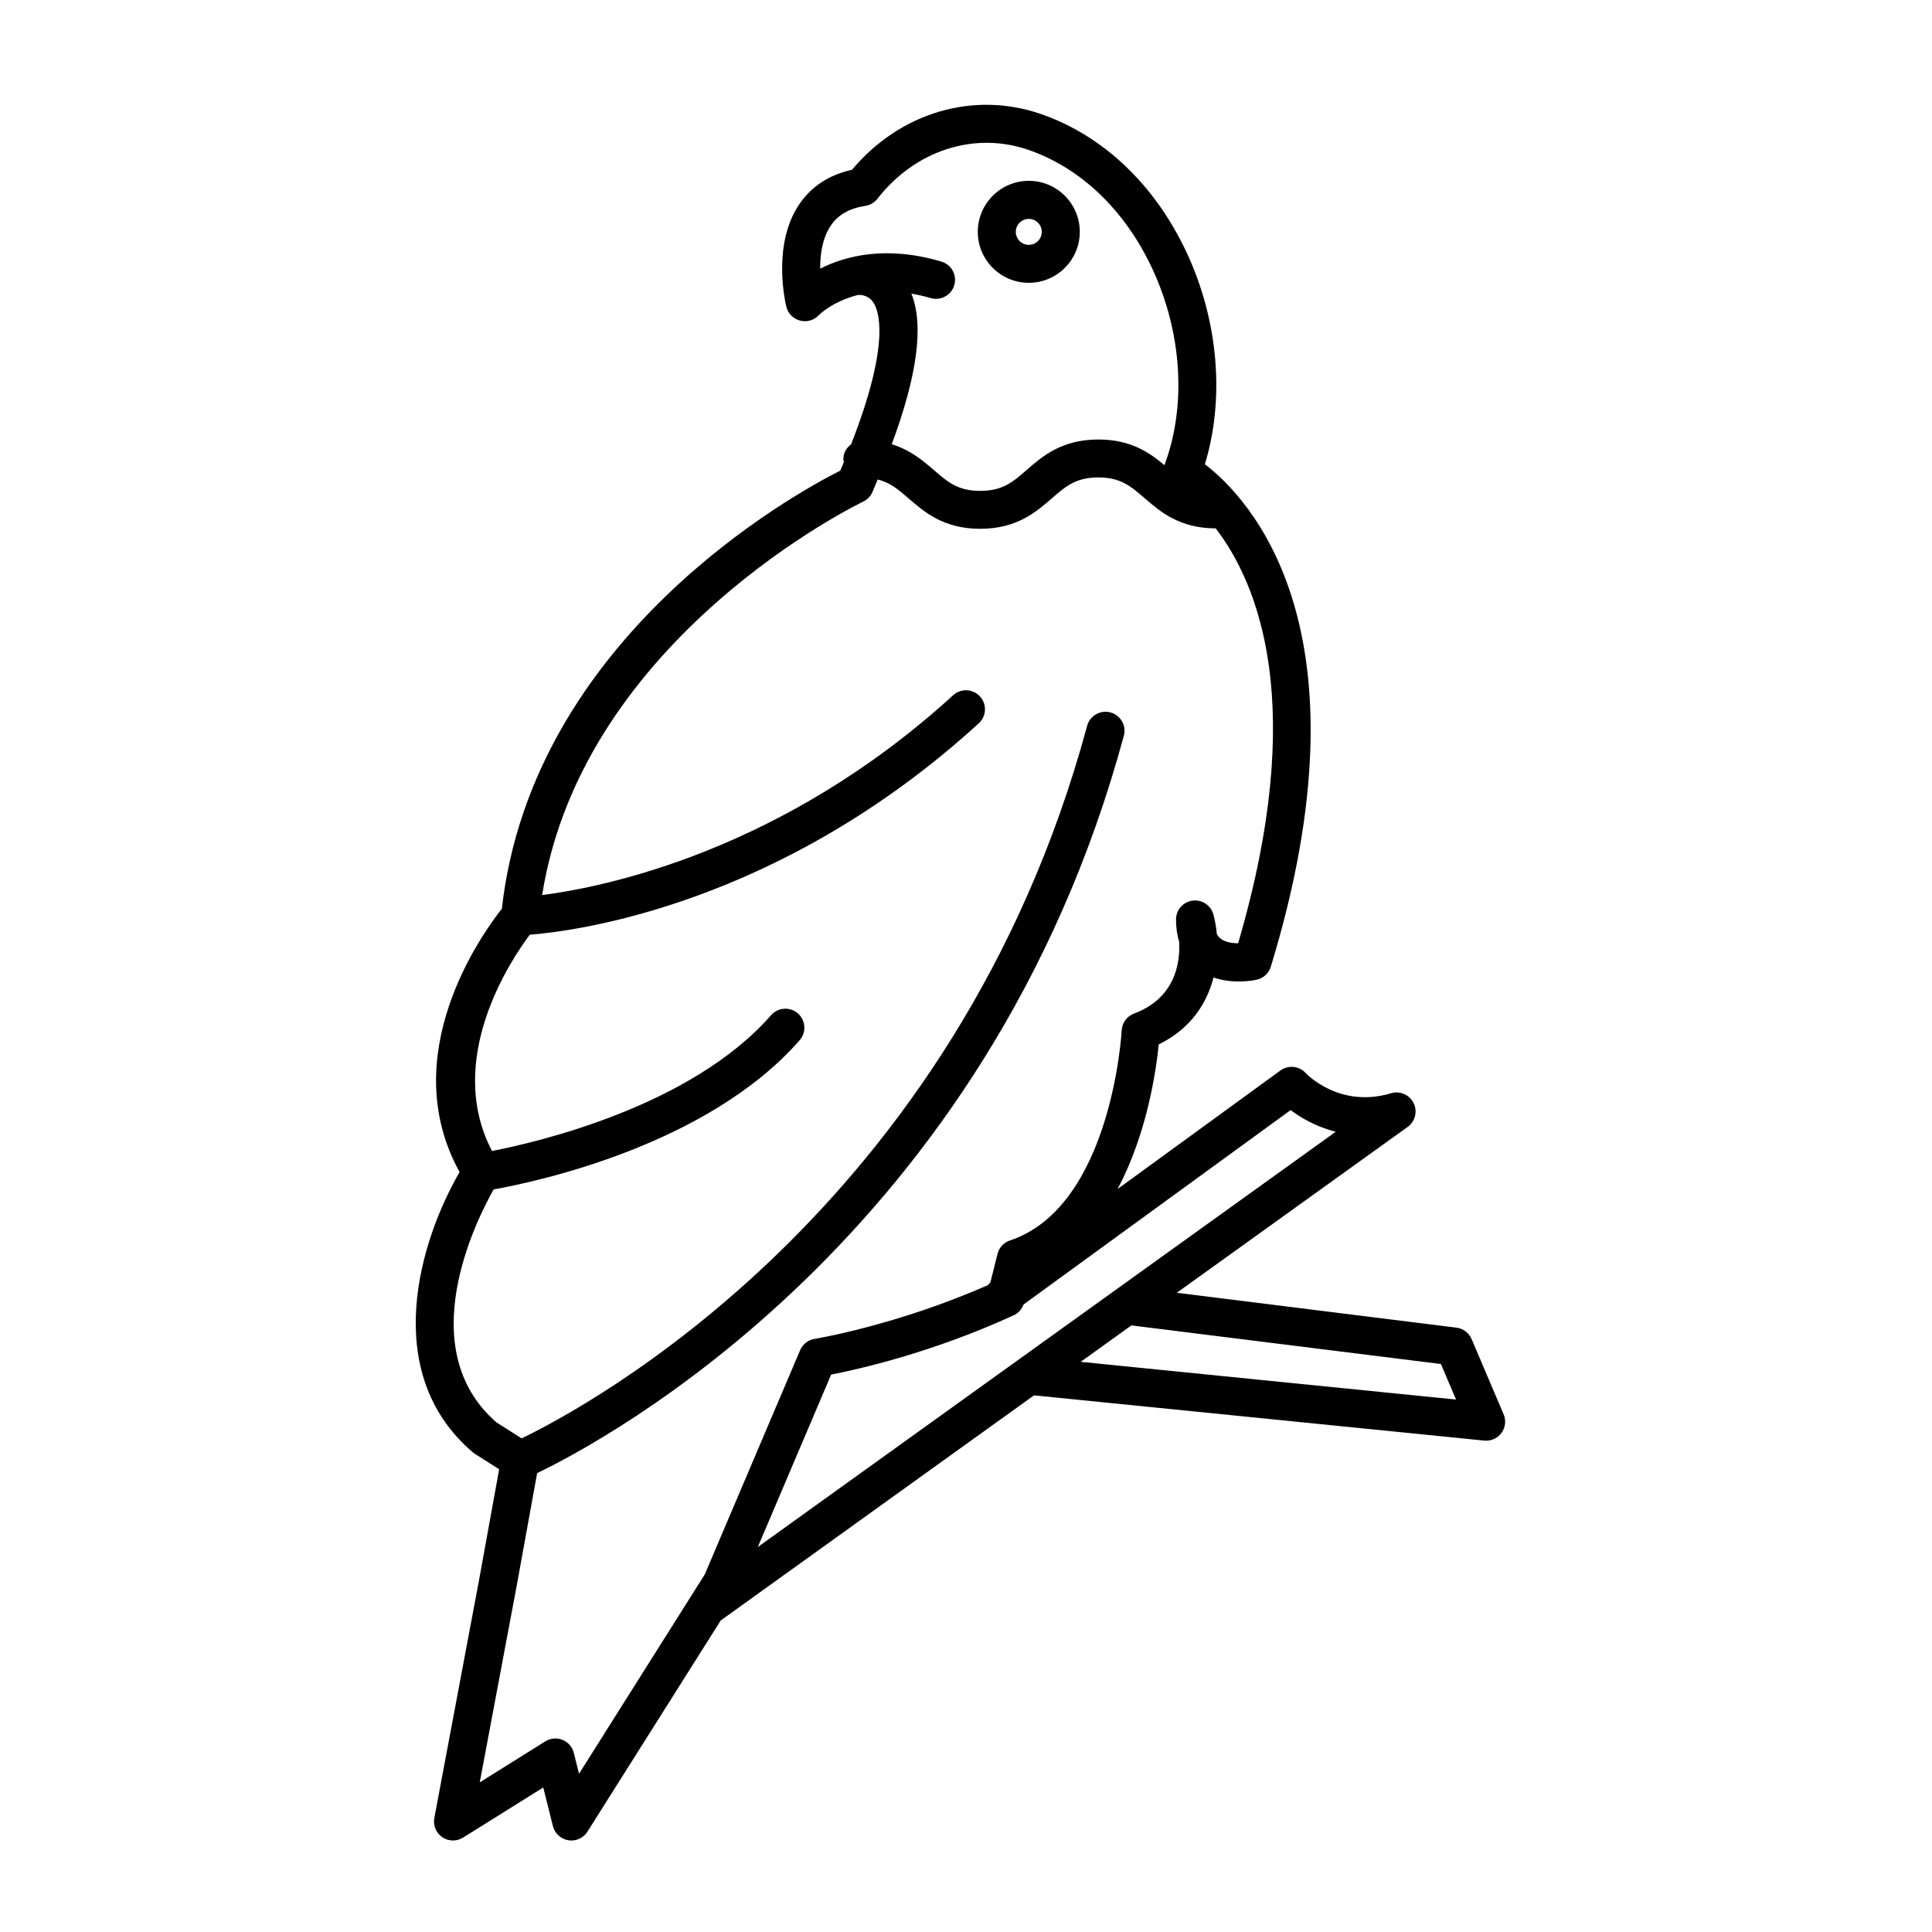
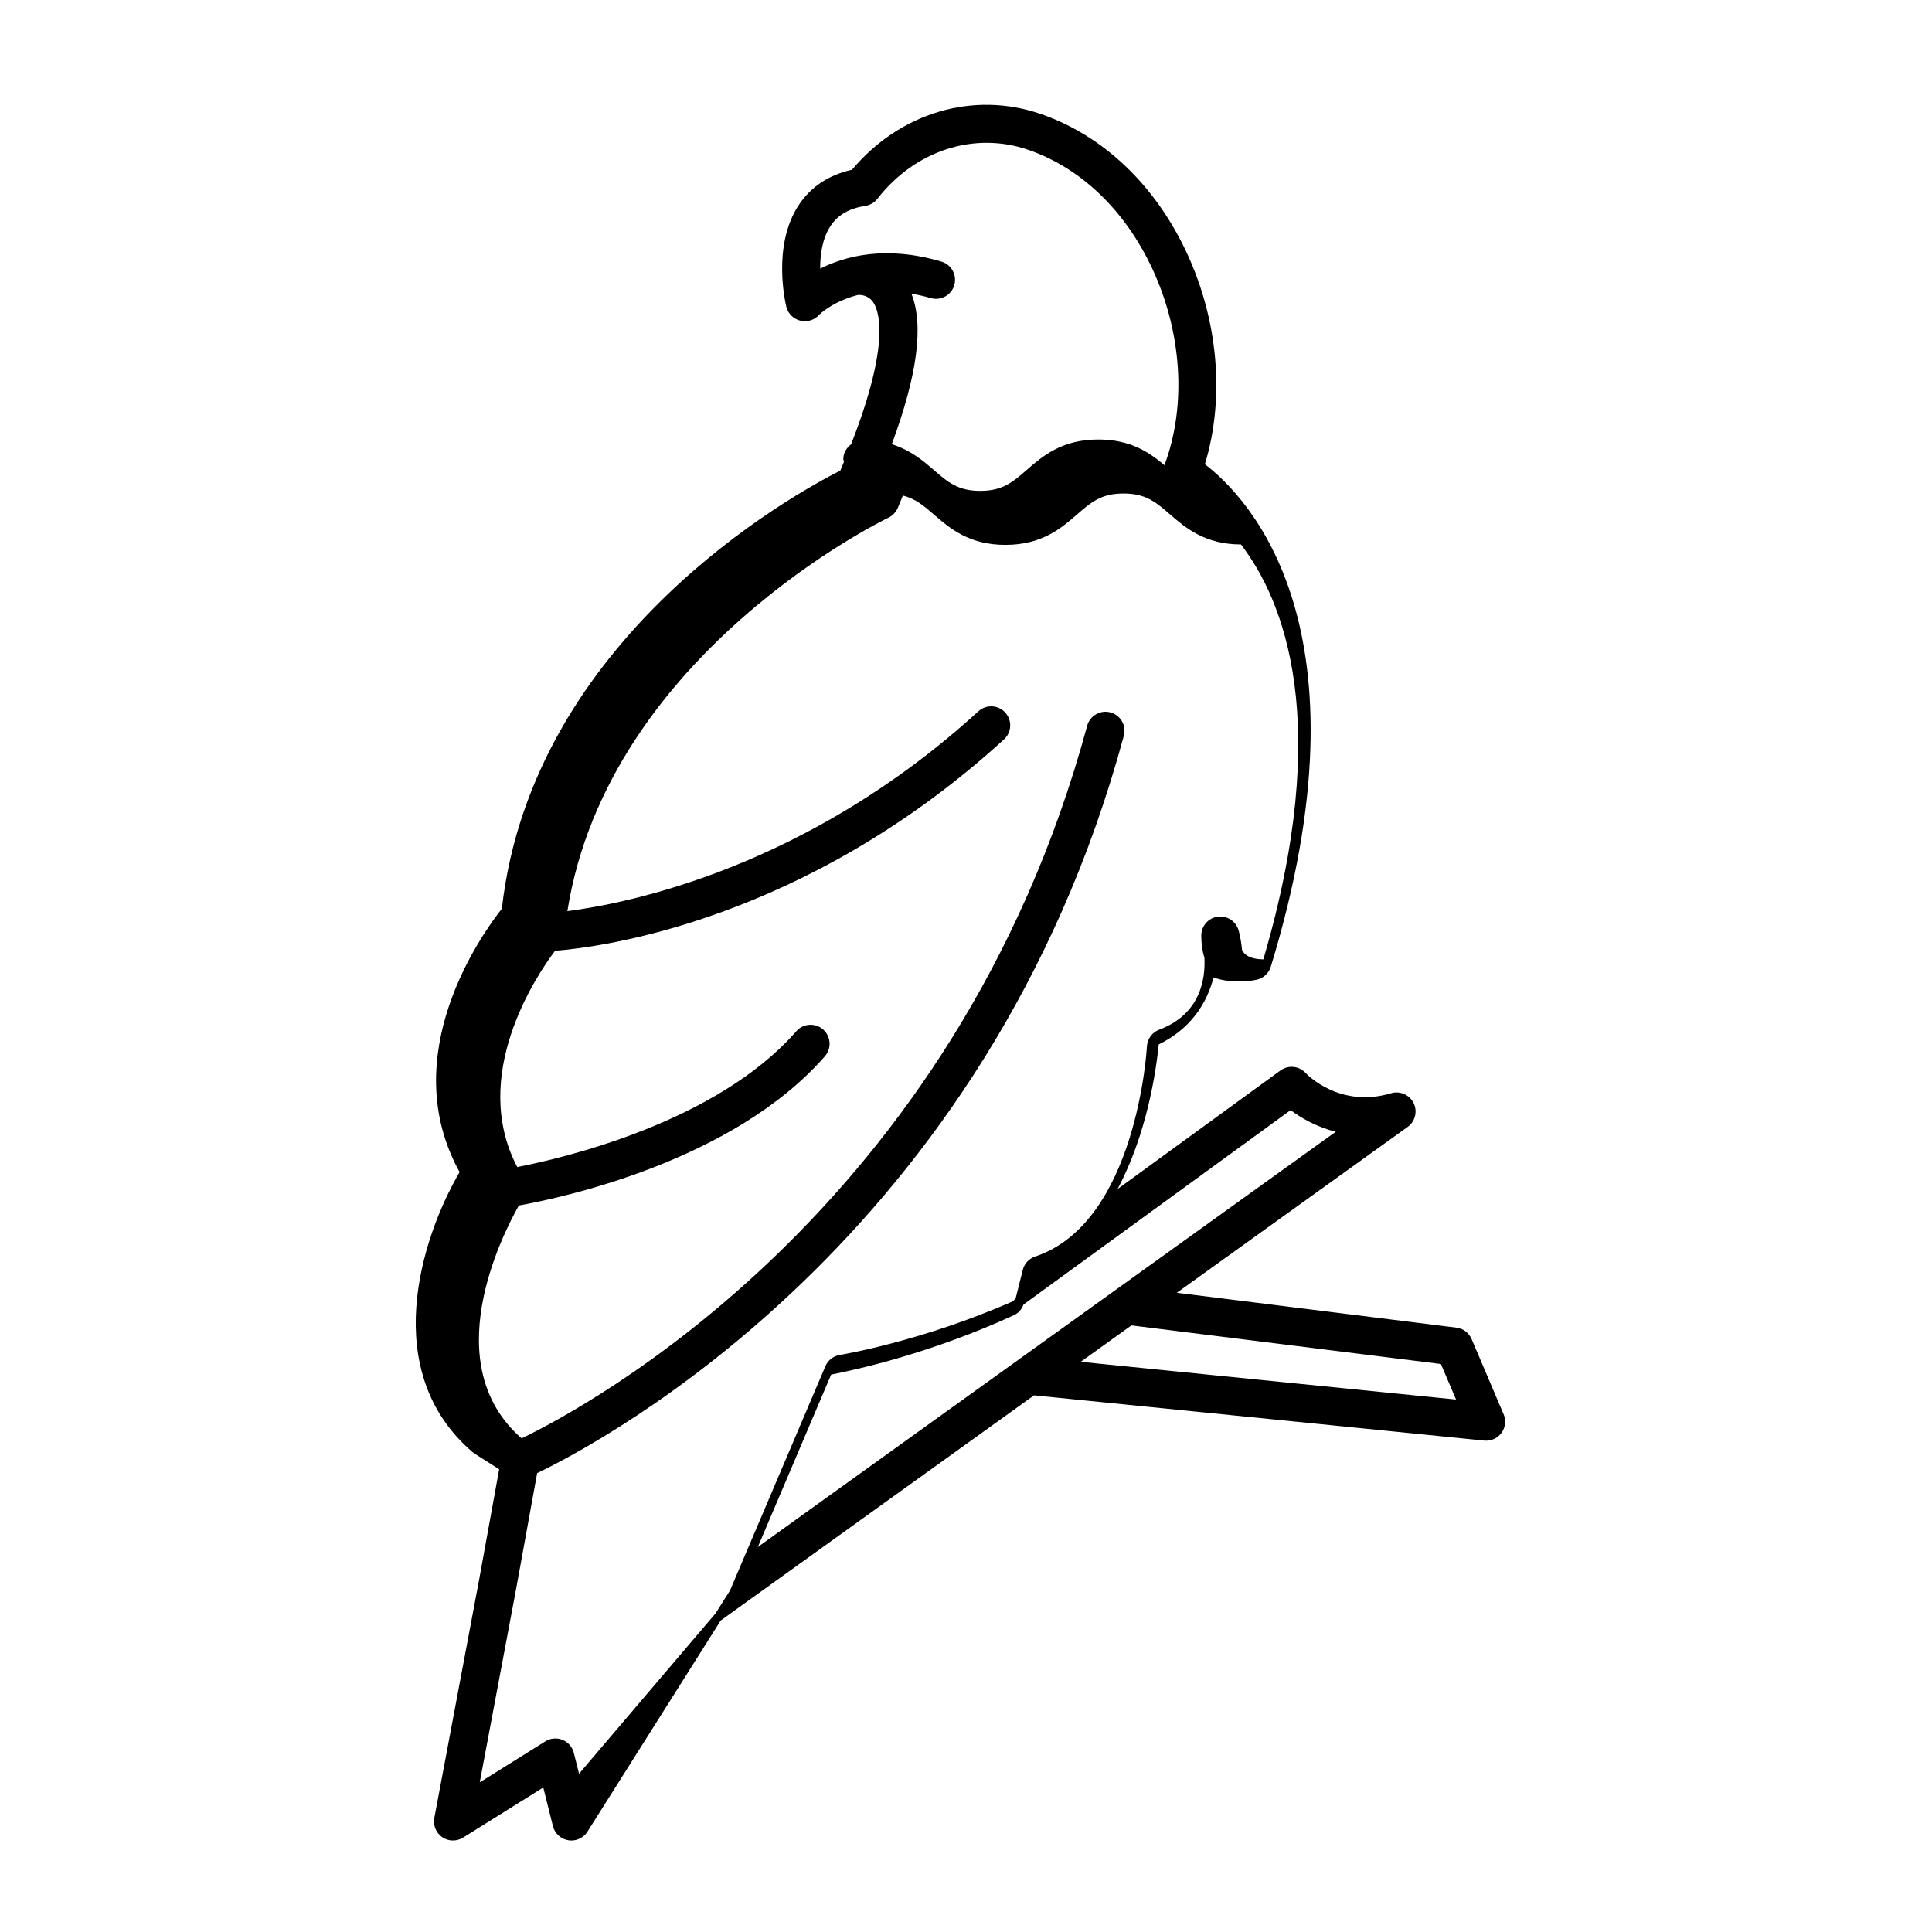
<svg xmlns="http://www.w3.org/2000/svg" fill="#000000" width="800px" height="800px" version="1.1" viewBox="144 144 512 512">
  <g>
-     <path d="m542.47 518.79-8.48-19.922c-0.707-1.652-2.227-2.805-4.012-3.027l-74.109-9.242 61.176-43.957c1.996-1.438 2.664-4.106 1.578-6.316-1.094-2.211-3.633-3.305-5.969-2.606-13.594 4.074-22.305-4.996-22.637-5.356-1.738-1.898-4.613-2.18-6.688-0.676l-43.168 31.422c7.809-14.605 10.227-31.402 10.914-38.328 8.574-4.195 12.781-10.977 14.52-17.738 5.297 1.848 10.707 0.754 11.457 0.586 1.773-0.395 3.195-1.707 3.723-3.445 27.453-89.773-5.953-124.34-17.469-133.16 5.332-17.48 3.57-38.207-4.914-56.27-8.379-17.844-22.051-30.816-38.5-36.527-17.91-6.207-37.367-0.422-50.105 14.758-6.144 1.367-10.879 4.492-14.09 9.324-7.227 10.871-3.465 26.363-3.301 27.02 0.441 1.773 1.828 3.148 3.598 3.621 1.77 0.488 3.672-0.059 4.941-1.371 0.238-0.246 3.727-3.703 10.418-5.41 0.418-0.031 2.539-0.133 3.961 1.797 1.473 2 4.977 10.379-5.769 37.789-1.203 0.91-2.055 2.242-2.051 3.871 0 0.277 0.117 0.516 0.156 0.777-0.328 0.777-0.609 1.508-0.957 2.309-12.27 6.191-81.594 44.234-89.699 116.11-5.356 6.781-28.309 38.797-11.199 69.789-10.402 17.875-21.348 52.969 3.445 74.223 0.18 0.152 0.371 0.297 0.574 0.422l6.469 4.109-5.32 29.305-11.863 63.113c-0.367 1.965 0.457 3.961 2.109 5.094 1.652 1.125 3.812 1.164 5.512 0.105l21.246-13.281 2.559 10.227c0.488 1.961 2.102 3.438 4.09 3.754 0.273 0.051 0.539 0.07 0.801 0.07 1.707 0 3.332-0.871 4.262-2.348l35.32-55.965 83.027-59.66 119.31 11.992c0.168 0.016 0.332 0.023 0.504 0.023 1.594 0 3.102-0.75 4.062-2.051 1.047-1.434 1.27-3.316 0.57-4.957zm-56.438-80.602c2.637 1.977 6.707 4.418 11.957 5.734l-153.16 110.05 19.434-45.695c7.109-1.375 26.777-5.777 48.48-15.758 1.199-0.551 2.035-1.594 2.504-2.812zm-121.93-234.31c1.941-2.926 4.957-4.66 9.215-5.32 1.27-0.195 2.418-0.867 3.211-1.883 9.992-12.844 25.723-17.926 40.074-12.938 13.863 4.812 25.473 15.926 32.688 31.293 7.965 16.973 9.203 36.492 3.309 52.219-0.004 0.012 0 0.023-0.004 0.035-3.894-3.289-8.891-6.812-17.512-6.812h-0.059c-9.691 0.016-14.801 4.469-18.918 8.047-3.703 3.231-6.383 5.562-12.312 5.566h-0.035c-5.898 0-8.578-2.316-12.281-5.527-2.836-2.453-6.191-5.289-11.148-6.836 6.777-18.285 8.539-31.508 5.203-39.902 1.629 0.281 3.305 0.641 5.094 1.168 2.664 0.777 5.473-0.73 6.262-3.402 0.789-2.672-0.734-5.473-3.402-6.262-14.715-4.359-25.508-1.48-32.129 1.867-0.023-3.68 0.547-8.008 2.746-11.312zm-66.652 410.18-1.379-5.523c-0.395-1.566-1.508-2.848-3.004-3.457-1.492-0.598-3.195-0.449-4.555 0.402l-17.375 10.863 9.742-51.82v-0.016c0-0.004 0.004-0.012 0.004-0.016l5.465-30.102c17.191-8.246 119.47-62.289 155.48-195.41 0.73-2.684-0.863-5.453-3.547-6.184-2.656-0.719-5.453 0.855-6.176 3.547-34.863 128.84-133.59 181.02-149.88 188.84l-6.688-4.258c-22.406-19.574-5.391-53.445-0.719-61.715 11.035-1.969 56.645-11.594 81.098-39.539 1.832-2.09 1.621-5.273-0.473-7.109-2.098-1.832-5.269-1.617-7.109 0.48-21.164 24.188-61.887 33.645-73.949 35.98-12.676-24.254 4.977-50.621 10.02-57.312 12.027-0.938 66.125-7.769 118.98-56.023 2.055-1.875 2.203-5.062 0.324-7.117-1.875-2.051-5.059-2.203-7.117-0.324-45.352 41.406-92.574 50.859-108.92 52.957 10.844-68.469 84.297-103.89 85.062-104.26 1.098-0.52 1.98-1.422 2.469-2.535 0.508-1.164 0.902-2.207 1.379-3.336 3.352 0.816 5.543 2.707 8.289 5.082 4.109 3.559 9.227 7.984 18.883 7.984h0.051c9.691-0.016 14.801-4.469 18.914-8.047 3.707-3.223 6.387-5.559 12.316-5.566h0.039c5.906 0 8.586 2.316 12.293 5.527 4.102 3.547 9.203 7.949 18.812 7.977 11.285 14.707 24.453 46.879 5.93 109.96-1.582-0.02-3.457-0.301-4.656-1.266-0.207-0.168-0.621-0.5-0.988-1.223-0.176-1.914-0.5-3.664-0.898-5.144-0.66-2.445-3.039-4-5.527-3.684-2.504 0.328-4.379 2.469-4.379 4.992 0 2.301 0.316 4.262 0.832 5.93 0.289 5.648-1.066 14.934-11.977 19.02-1.875 0.707-3.16 2.457-3.258 4.465-0.02 0.469-2.68 46.68-29.617 55.66-1.633 0.539-2.871 1.883-3.289 3.551l-1.898 7.582c-0.211 0.23-0.473 0.43-0.637 0.691-24.258 10.695-45.707 14.219-45.934 14.254-1.707 0.273-3.164 1.406-3.844 3.004l-25.27 59.418-3.812 6.039v0.004zm132.95-109.16 13.43-9.652 82.023 10.23 4.012 9.418z" />
-     <path d="m416.64 218.95c7.453 0 13.516-6.062 13.516-13.512 0-7.453-6.062-13.516-13.516-13.516-7.457 0-13.516 6.066-13.516 13.516-0.004 7.453 6.059 13.512 13.516 13.512zm0-16.945c1.895 0 3.441 1.543 3.441 3.441 0 1.895-1.547 3.438-3.441 3.438s-3.441-1.543-3.441-3.438c0-1.902 1.547-3.441 3.441-3.441z" />
+     <path d="m542.47 518.79-8.48-19.922c-0.707-1.652-2.227-2.805-4.012-3.027l-74.109-9.242 61.176-43.957c1.996-1.438 2.664-4.106 1.578-6.316-1.094-2.211-3.633-3.305-5.969-2.606-13.594 4.074-22.305-4.996-22.637-5.356-1.738-1.898-4.613-2.18-6.688-0.676l-43.168 31.422c7.809-14.605 10.227-31.402 10.914-38.328 8.574-4.195 12.781-10.977 14.52-17.738 5.297 1.848 10.707 0.754 11.457 0.586 1.773-0.395 3.195-1.707 3.723-3.445 27.453-89.773-5.953-124.34-17.469-133.16 5.332-17.48 3.57-38.207-4.914-56.27-8.379-17.844-22.051-30.816-38.5-36.527-17.91-6.207-37.367-0.422-50.105 14.758-6.144 1.367-10.879 4.492-14.09 9.324-7.227 10.871-3.465 26.363-3.301 27.02 0.441 1.773 1.828 3.148 3.598 3.621 1.77 0.488 3.672-0.059 4.941-1.371 0.238-0.246 3.727-3.703 10.418-5.41 0.418-0.031 2.539-0.133 3.961 1.797 1.473 2 4.977 10.379-5.769 37.789-1.203 0.91-2.055 2.242-2.051 3.871 0 0.277 0.117 0.516 0.156 0.777-0.328 0.777-0.609 1.508-0.957 2.309-12.27 6.191-81.594 44.234-89.699 116.11-5.356 6.781-28.309 38.797-11.199 69.789-10.402 17.875-21.348 52.969 3.445 74.223 0.18 0.152 0.371 0.297 0.574 0.422l6.469 4.109-5.32 29.305-11.863 63.113c-0.367 1.965 0.457 3.961 2.109 5.094 1.652 1.125 3.812 1.164 5.512 0.105l21.246-13.281 2.559 10.227c0.488 1.961 2.102 3.438 4.09 3.754 0.273 0.051 0.539 0.07 0.801 0.07 1.707 0 3.332-0.871 4.262-2.348l35.32-55.965 83.027-59.66 119.31 11.992c0.168 0.016 0.332 0.023 0.504 0.023 1.594 0 3.102-0.75 4.062-2.051 1.047-1.434 1.27-3.316 0.57-4.957zm-56.438-80.602c2.637 1.977 6.707 4.418 11.957 5.734l-153.16 110.05 19.434-45.695c7.109-1.375 26.777-5.777 48.48-15.758 1.199-0.551 2.035-1.594 2.504-2.812zm-121.93-234.31c1.941-2.926 4.957-4.66 9.215-5.32 1.27-0.195 2.418-0.867 3.211-1.883 9.992-12.844 25.723-17.926 40.074-12.938 13.863 4.812 25.473 15.926 32.688 31.293 7.965 16.973 9.203 36.492 3.309 52.219-0.004 0.012 0 0.023-0.004 0.035-3.894-3.289-8.891-6.812-17.512-6.812h-0.059c-9.691 0.016-14.801 4.469-18.918 8.047-3.703 3.231-6.383 5.562-12.312 5.566h-0.035c-5.898 0-8.578-2.316-12.281-5.527-2.836-2.453-6.191-5.289-11.148-6.836 6.777-18.285 8.539-31.508 5.203-39.902 1.629 0.281 3.305 0.641 5.094 1.168 2.664 0.777 5.473-0.73 6.262-3.402 0.789-2.672-0.734-5.473-3.402-6.262-14.715-4.359-25.508-1.48-32.129 1.867-0.023-3.68 0.547-8.008 2.746-11.312zm-66.652 410.18-1.379-5.523c-0.395-1.566-1.508-2.848-3.004-3.457-1.492-0.598-3.195-0.449-4.555 0.402l-17.375 10.863 9.742-51.82v-0.016c0-0.004 0.004-0.012 0.004-0.016l5.465-30.102c17.191-8.246 119.47-62.289 155.48-195.41 0.73-2.684-0.863-5.453-3.547-6.184-2.656-0.719-5.453 0.855-6.176 3.547-34.863 128.84-133.59 181.02-149.88 188.84c-22.406-19.574-5.391-53.445-0.719-61.715 11.035-1.969 56.645-11.594 81.098-39.539 1.832-2.09 1.621-5.273-0.473-7.109-2.098-1.832-5.269-1.617-7.109 0.48-21.164 24.188-61.887 33.645-73.949 35.98-12.676-24.254 4.977-50.621 10.02-57.312 12.027-0.938 66.125-7.769 118.98-56.023 2.055-1.875 2.203-5.062 0.324-7.117-1.875-2.051-5.059-2.203-7.117-0.324-45.352 41.406-92.574 50.859-108.92 52.957 10.844-68.469 84.297-103.89 85.062-104.26 1.098-0.52 1.98-1.422 2.469-2.535 0.508-1.164 0.902-2.207 1.379-3.336 3.352 0.816 5.543 2.707 8.289 5.082 4.109 3.559 9.227 7.984 18.883 7.984h0.051c9.691-0.016 14.801-4.469 18.914-8.047 3.707-3.223 6.387-5.559 12.316-5.566h0.039c5.906 0 8.586 2.316 12.293 5.527 4.102 3.547 9.203 7.949 18.812 7.977 11.285 14.707 24.453 46.879 5.93 109.96-1.582-0.02-3.457-0.301-4.656-1.266-0.207-0.168-0.621-0.5-0.988-1.223-0.176-1.914-0.5-3.664-0.898-5.144-0.66-2.445-3.039-4-5.527-3.684-2.504 0.328-4.379 2.469-4.379 4.992 0 2.301 0.316 4.262 0.832 5.93 0.289 5.648-1.066 14.934-11.977 19.02-1.875 0.707-3.16 2.457-3.258 4.465-0.02 0.469-2.68 46.68-29.617 55.66-1.633 0.539-2.871 1.883-3.289 3.551l-1.898 7.582c-0.211 0.23-0.473 0.43-0.637 0.691-24.258 10.695-45.707 14.219-45.934 14.254-1.707 0.273-3.164 1.406-3.844 3.004l-25.27 59.418-3.812 6.039v0.004zm132.95-109.16 13.43-9.652 82.023 10.23 4.012 9.418z" />
  </g>
</svg>